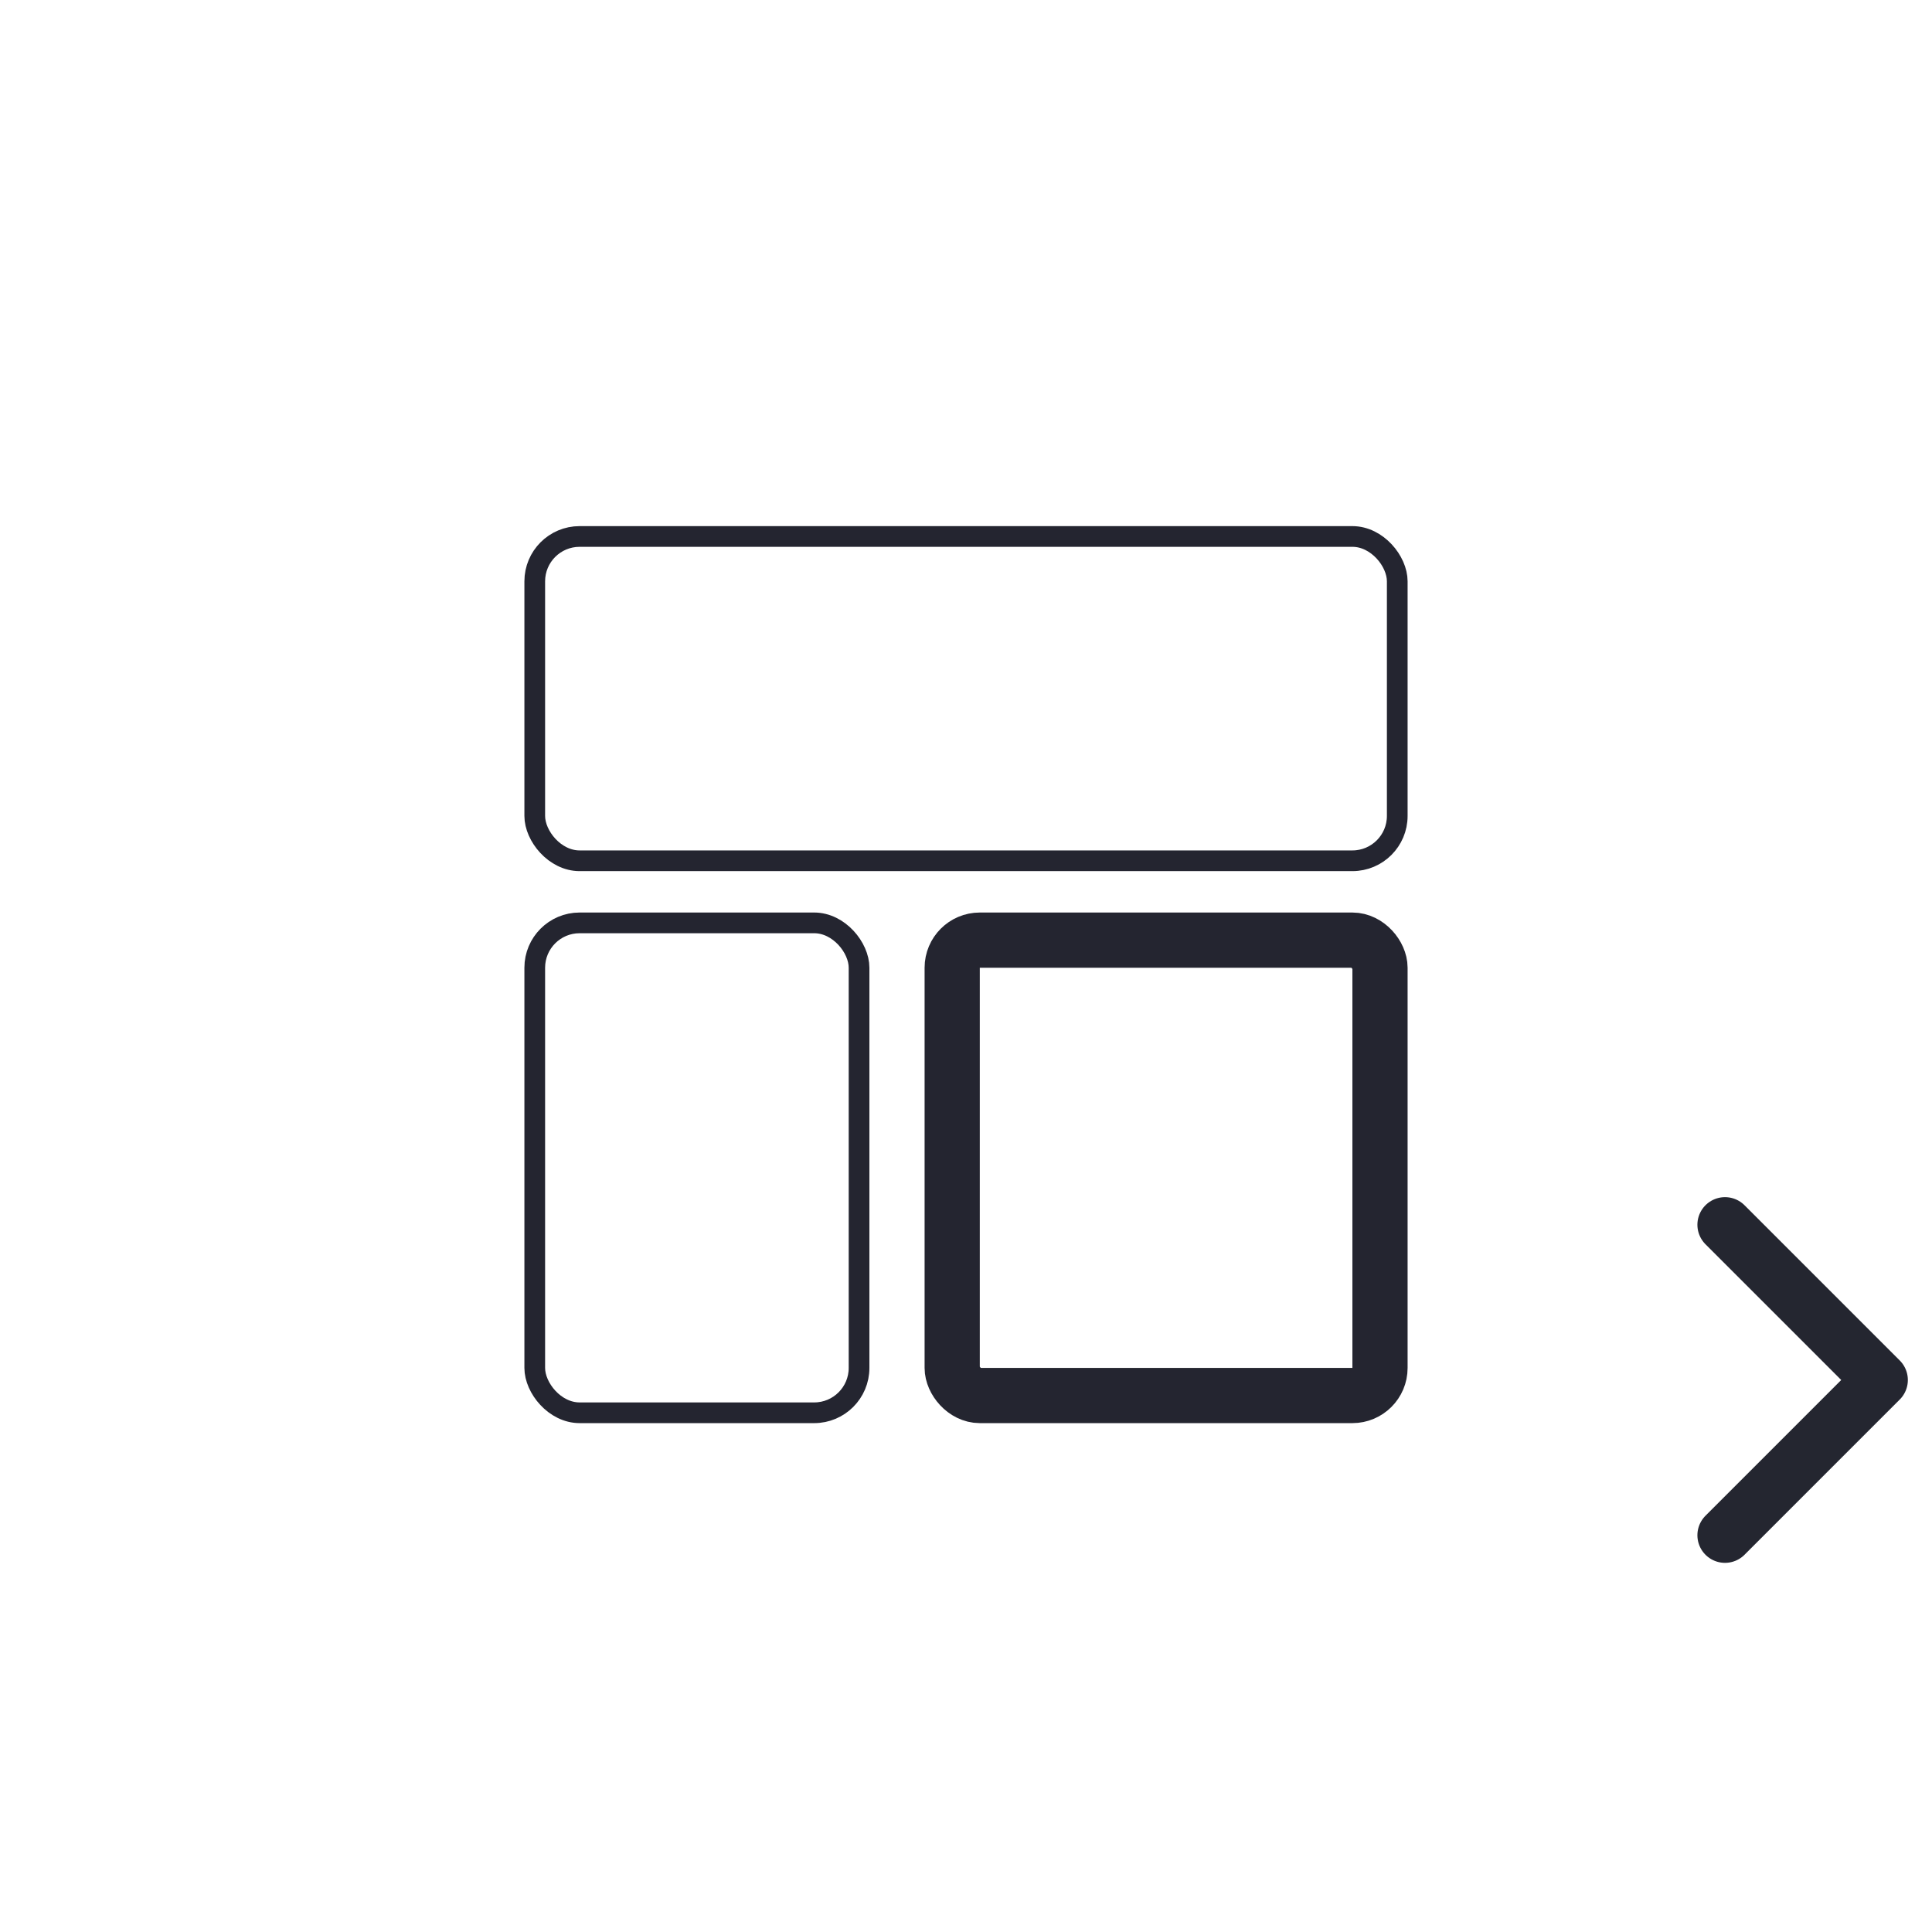
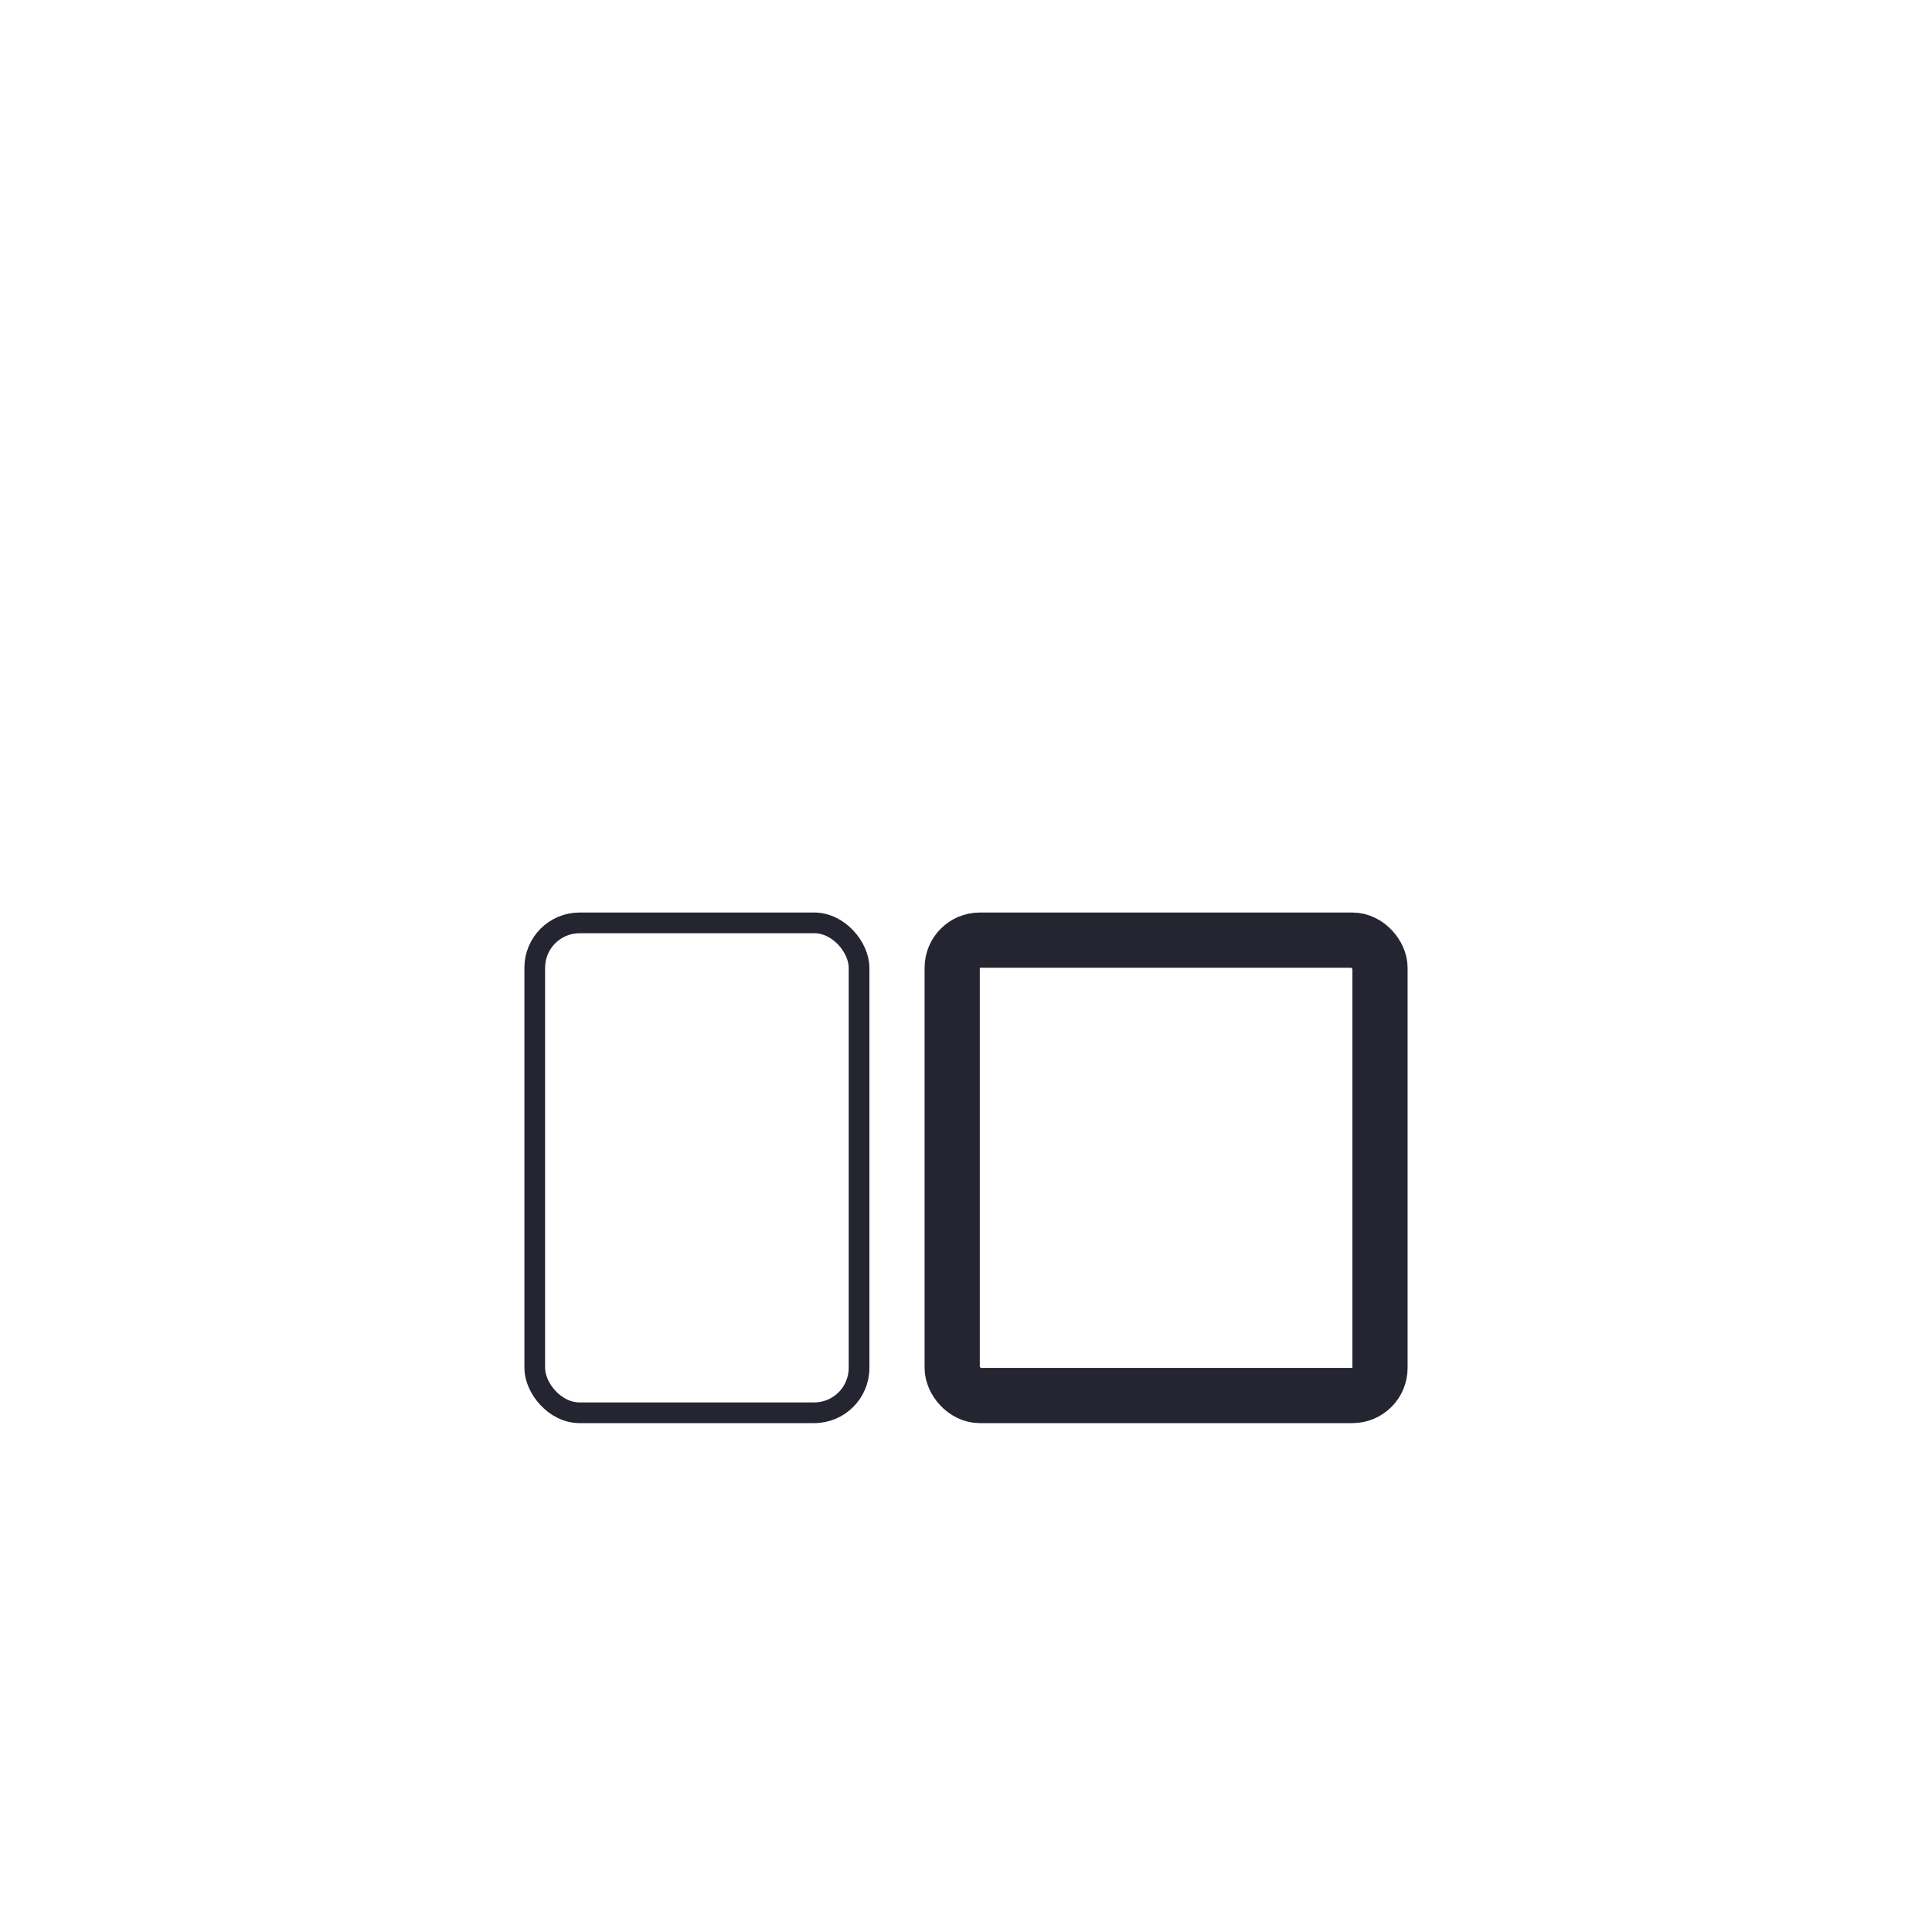
<svg xmlns="http://www.w3.org/2000/svg" width="112" height="112" viewBox="0 0 112 112" fill="none">
-   <path d="M100 89L109 80L100 71" stroke="#242630" stroke-width="3.2" stroke-linecap="round" stroke-linejoin="round" />
-   <rect x="31" y="31.1" width="50" height="18.8" rx="2.6" stroke="#242530" stroke-width="1.2" />
  <rect x="31" y="53.5" width="18.8" height="28.4" rx="2.6" stroke="#242530" stroke-width="1.2" />
  <rect x="55.2" y="54.5" width="24.8" height="26.4" rx="1.6" stroke="#242530" stroke-width="3.2" />
</svg>